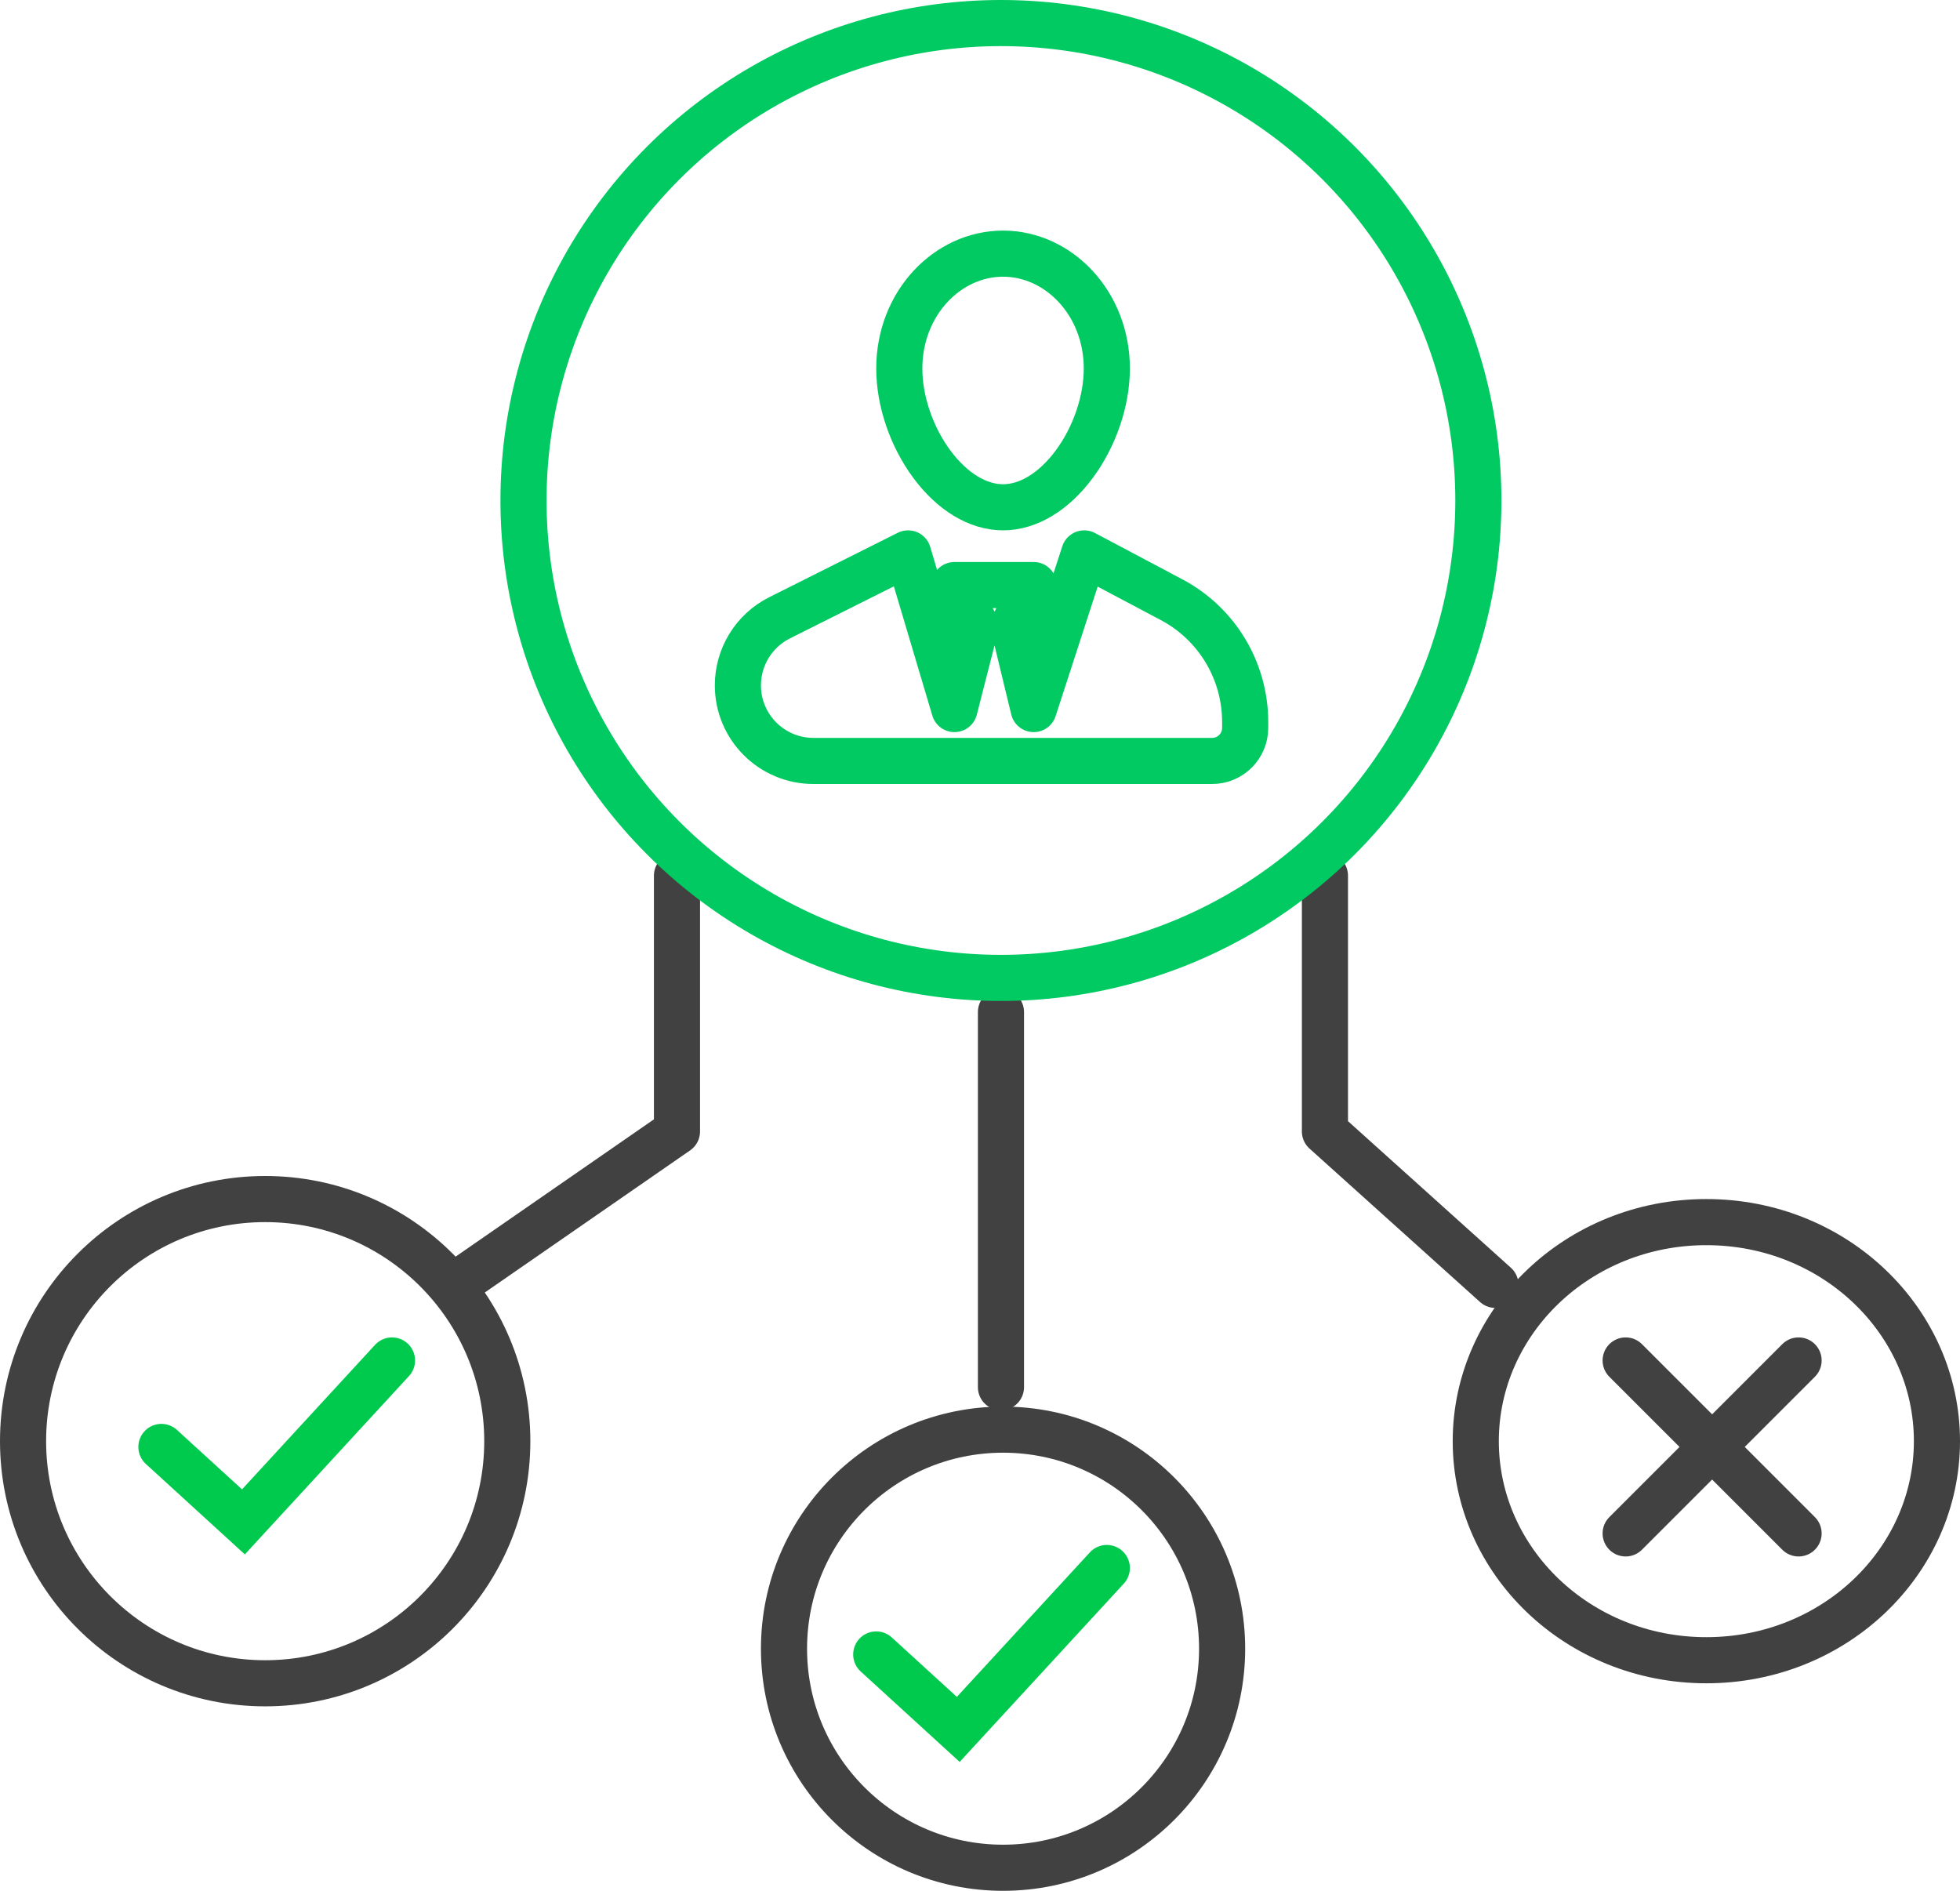
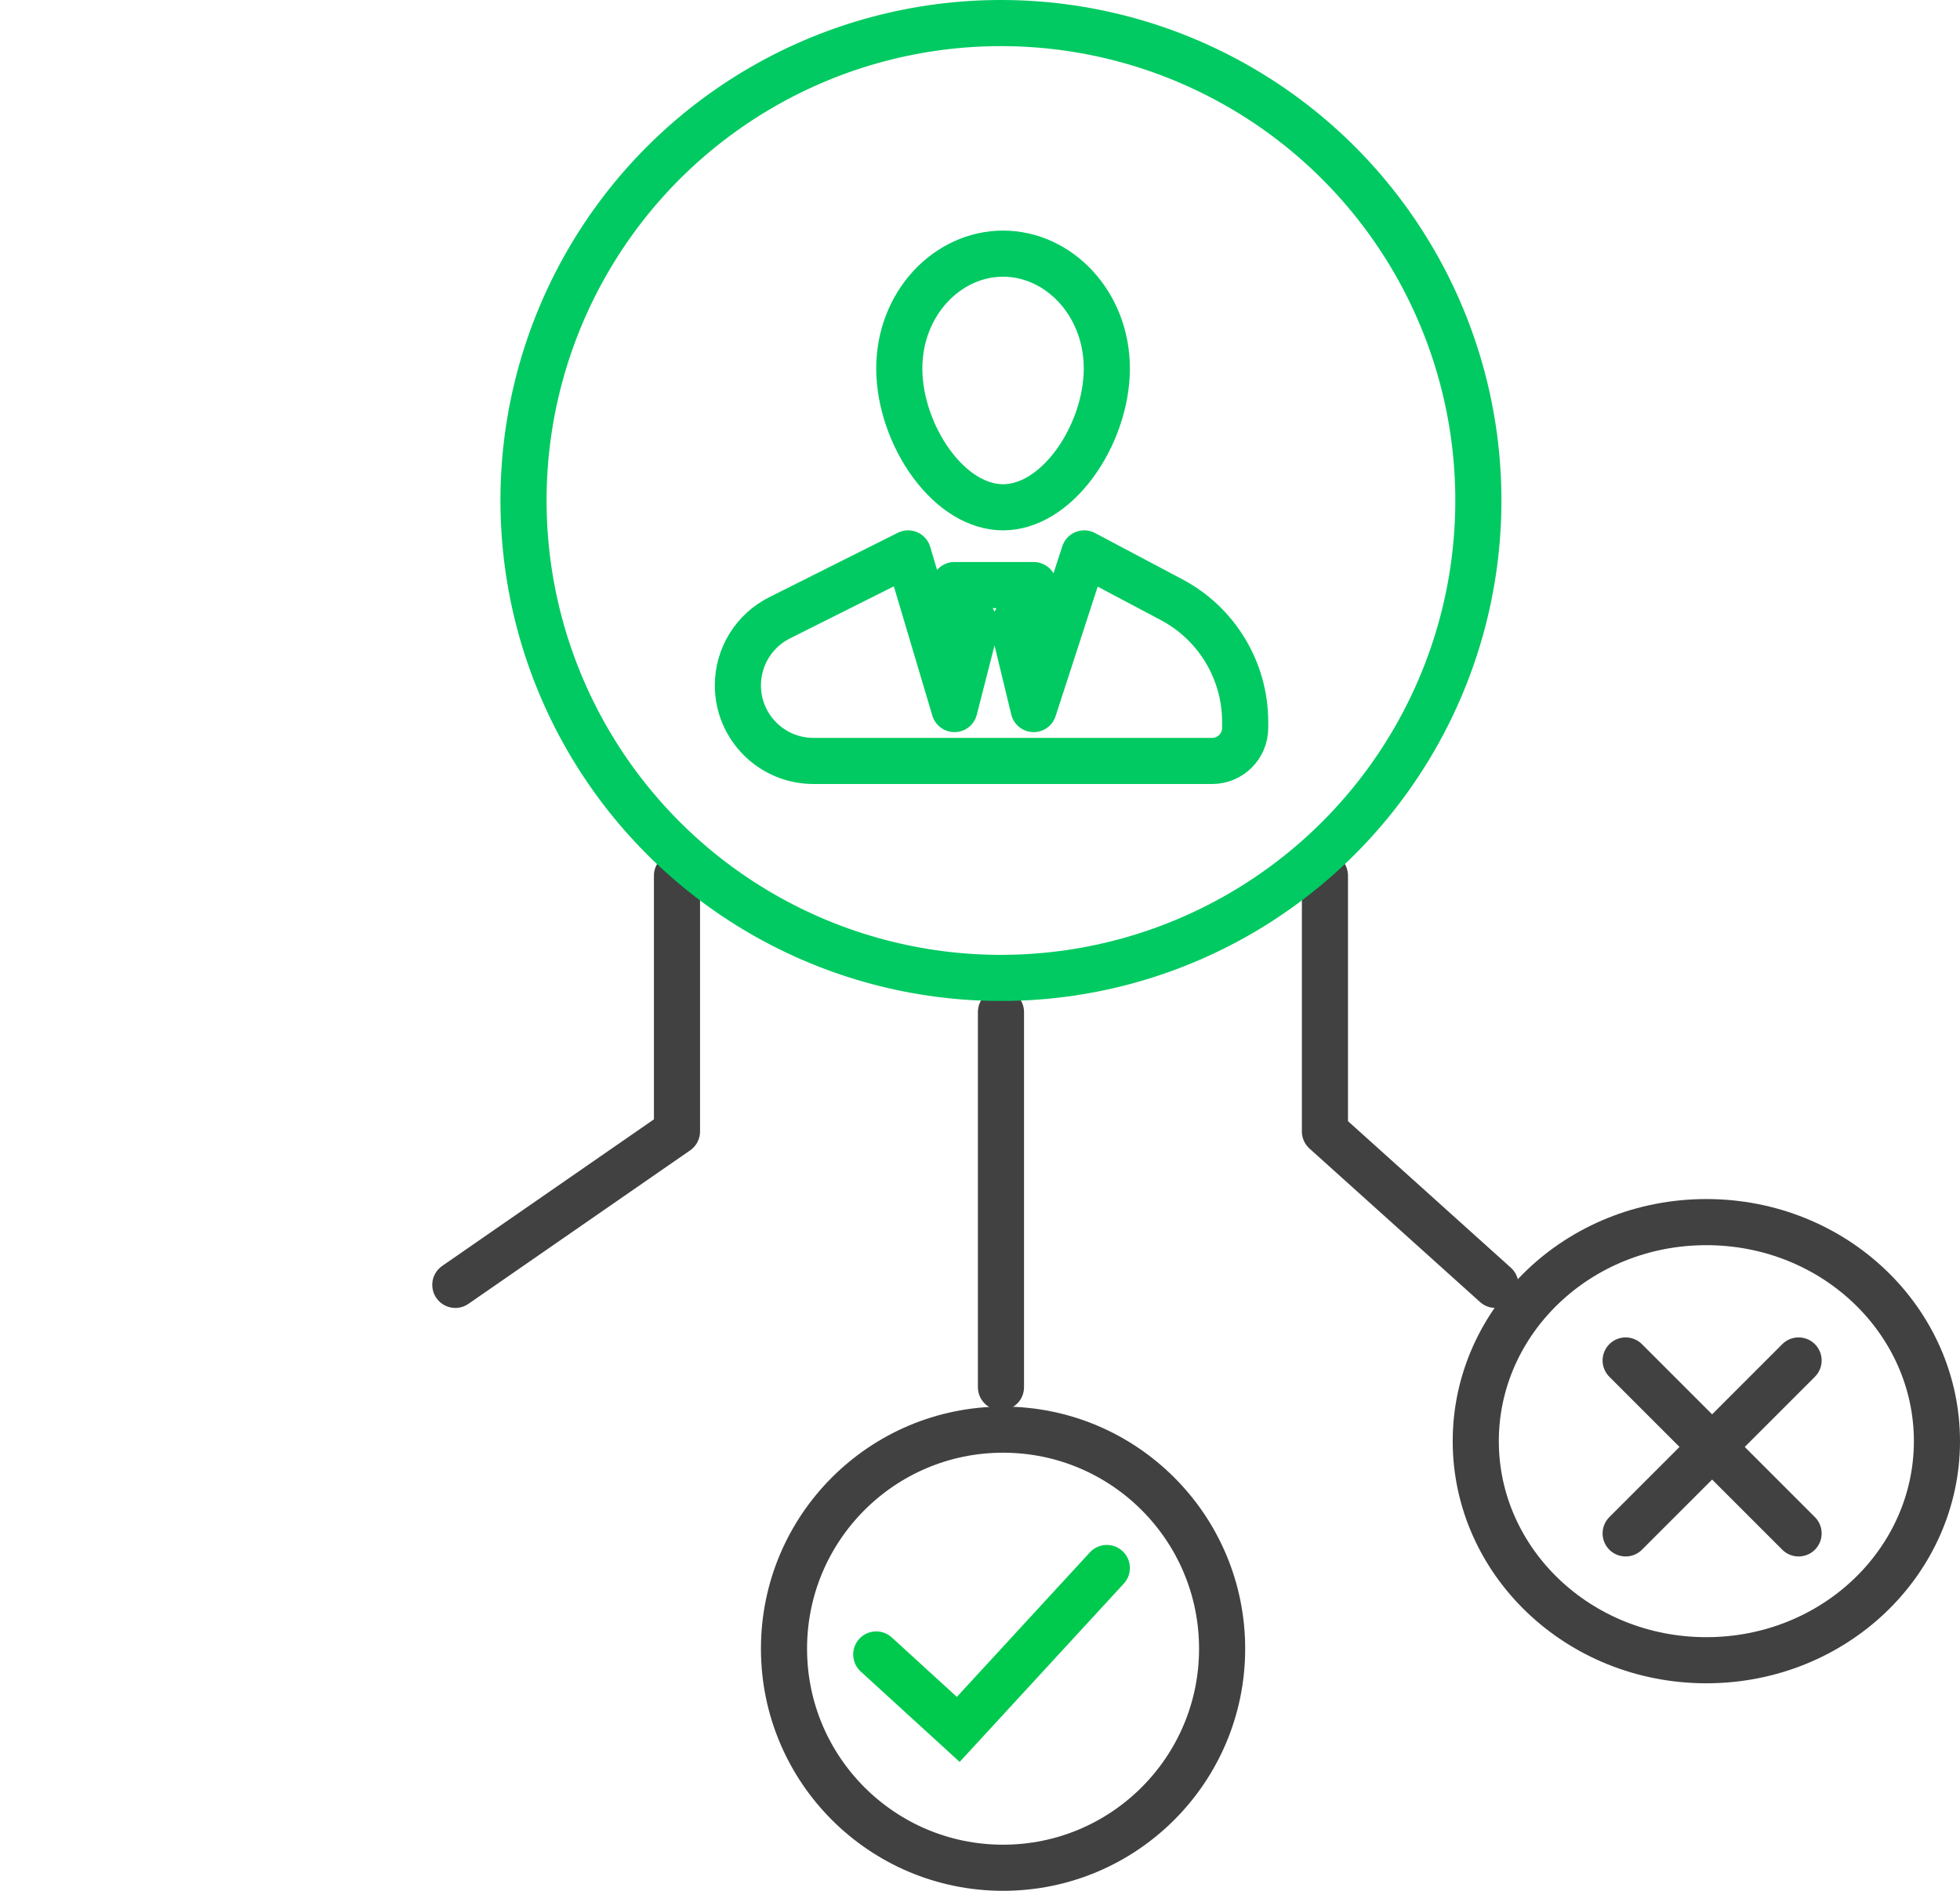
<svg xmlns="http://www.w3.org/2000/svg" width="85" height="82" viewBox="0 0 85 82" fill="none">
  <circle cx="43.5" cy="71.5" r="9.5" stroke="#414141" stroke-width="2" />
  <path d="M84 62.5C84 67.703 79.567 72 74 72C68.433 72 64 67.703 64 62.5C64 57.297 68.433 53 74 53C79.567 53 84 57.297 84 62.5Z" stroke="#414141" stroke-width="2" />
-   <circle cx="11.5" cy="62.5" r="10.5" stroke="#414141" stroke-width="2" />
-   <path d="M7 62.75L10.557 66L17 59" stroke="#00CA4E" stroke-width="2" stroke-linecap="round" />
  <path d="M38 71.75L41.557 75L48 68" stroke="#00CA4E" stroke-width="2" stroke-linecap="round" />
  <path d="M70.5 59L78 66.5" stroke="#414141" stroke-width="2" stroke-linecap="round" stroke-linejoin="round" />
  <path d="M78 59L70.5 66.5" stroke="#414141" stroke-width="2" stroke-linecap="round" stroke-linejoin="round" />
  <path d="M29.359 37.975V49.067L19.746 55.722M43.409 43.89V60.159M57.459 37.975V49.067L64.854 55.722" stroke="#414141" stroke-width="2" stroke-linecap="round" stroke-linejoin="round" />
  <circle cx="20.705" cy="20.705" r="20.705" transform="matrix(-1 0 0 1 64.113 1)" stroke="#00CA61" stroke-width="2" />
  <path d="M33.809 26.793L39.382 24L41.392 30.75L42.318 27.127L41.392 25.373H44.827L43.95 27.127L44.827 30.75L47.02 24L50.81 26.008C52.773 27.049 54 29.088 54 31.31V31.567C54 32.359 53.359 33 52.567 33H45.557H35.277C33.467 33 32 31.533 32 29.723C32 28.482 32.7 27.348 33.809 26.793Z" stroke="#00CA61" stroke-width="2" stroke-linecap="round" stroke-linejoin="round" />
  <path d="M48 15.981C48 17.403 47.463 18.952 46.586 20.134C45.703 21.324 44.593 22 43.5 22C42.407 22 41.297 21.324 40.414 20.134C39.537 18.952 39 17.403 39 15.981C39 13.15 41.092 11 43.5 11C45.908 11 48 13.15 48 15.981Z" stroke="#00CA61" stroke-width="2" />
</svg>